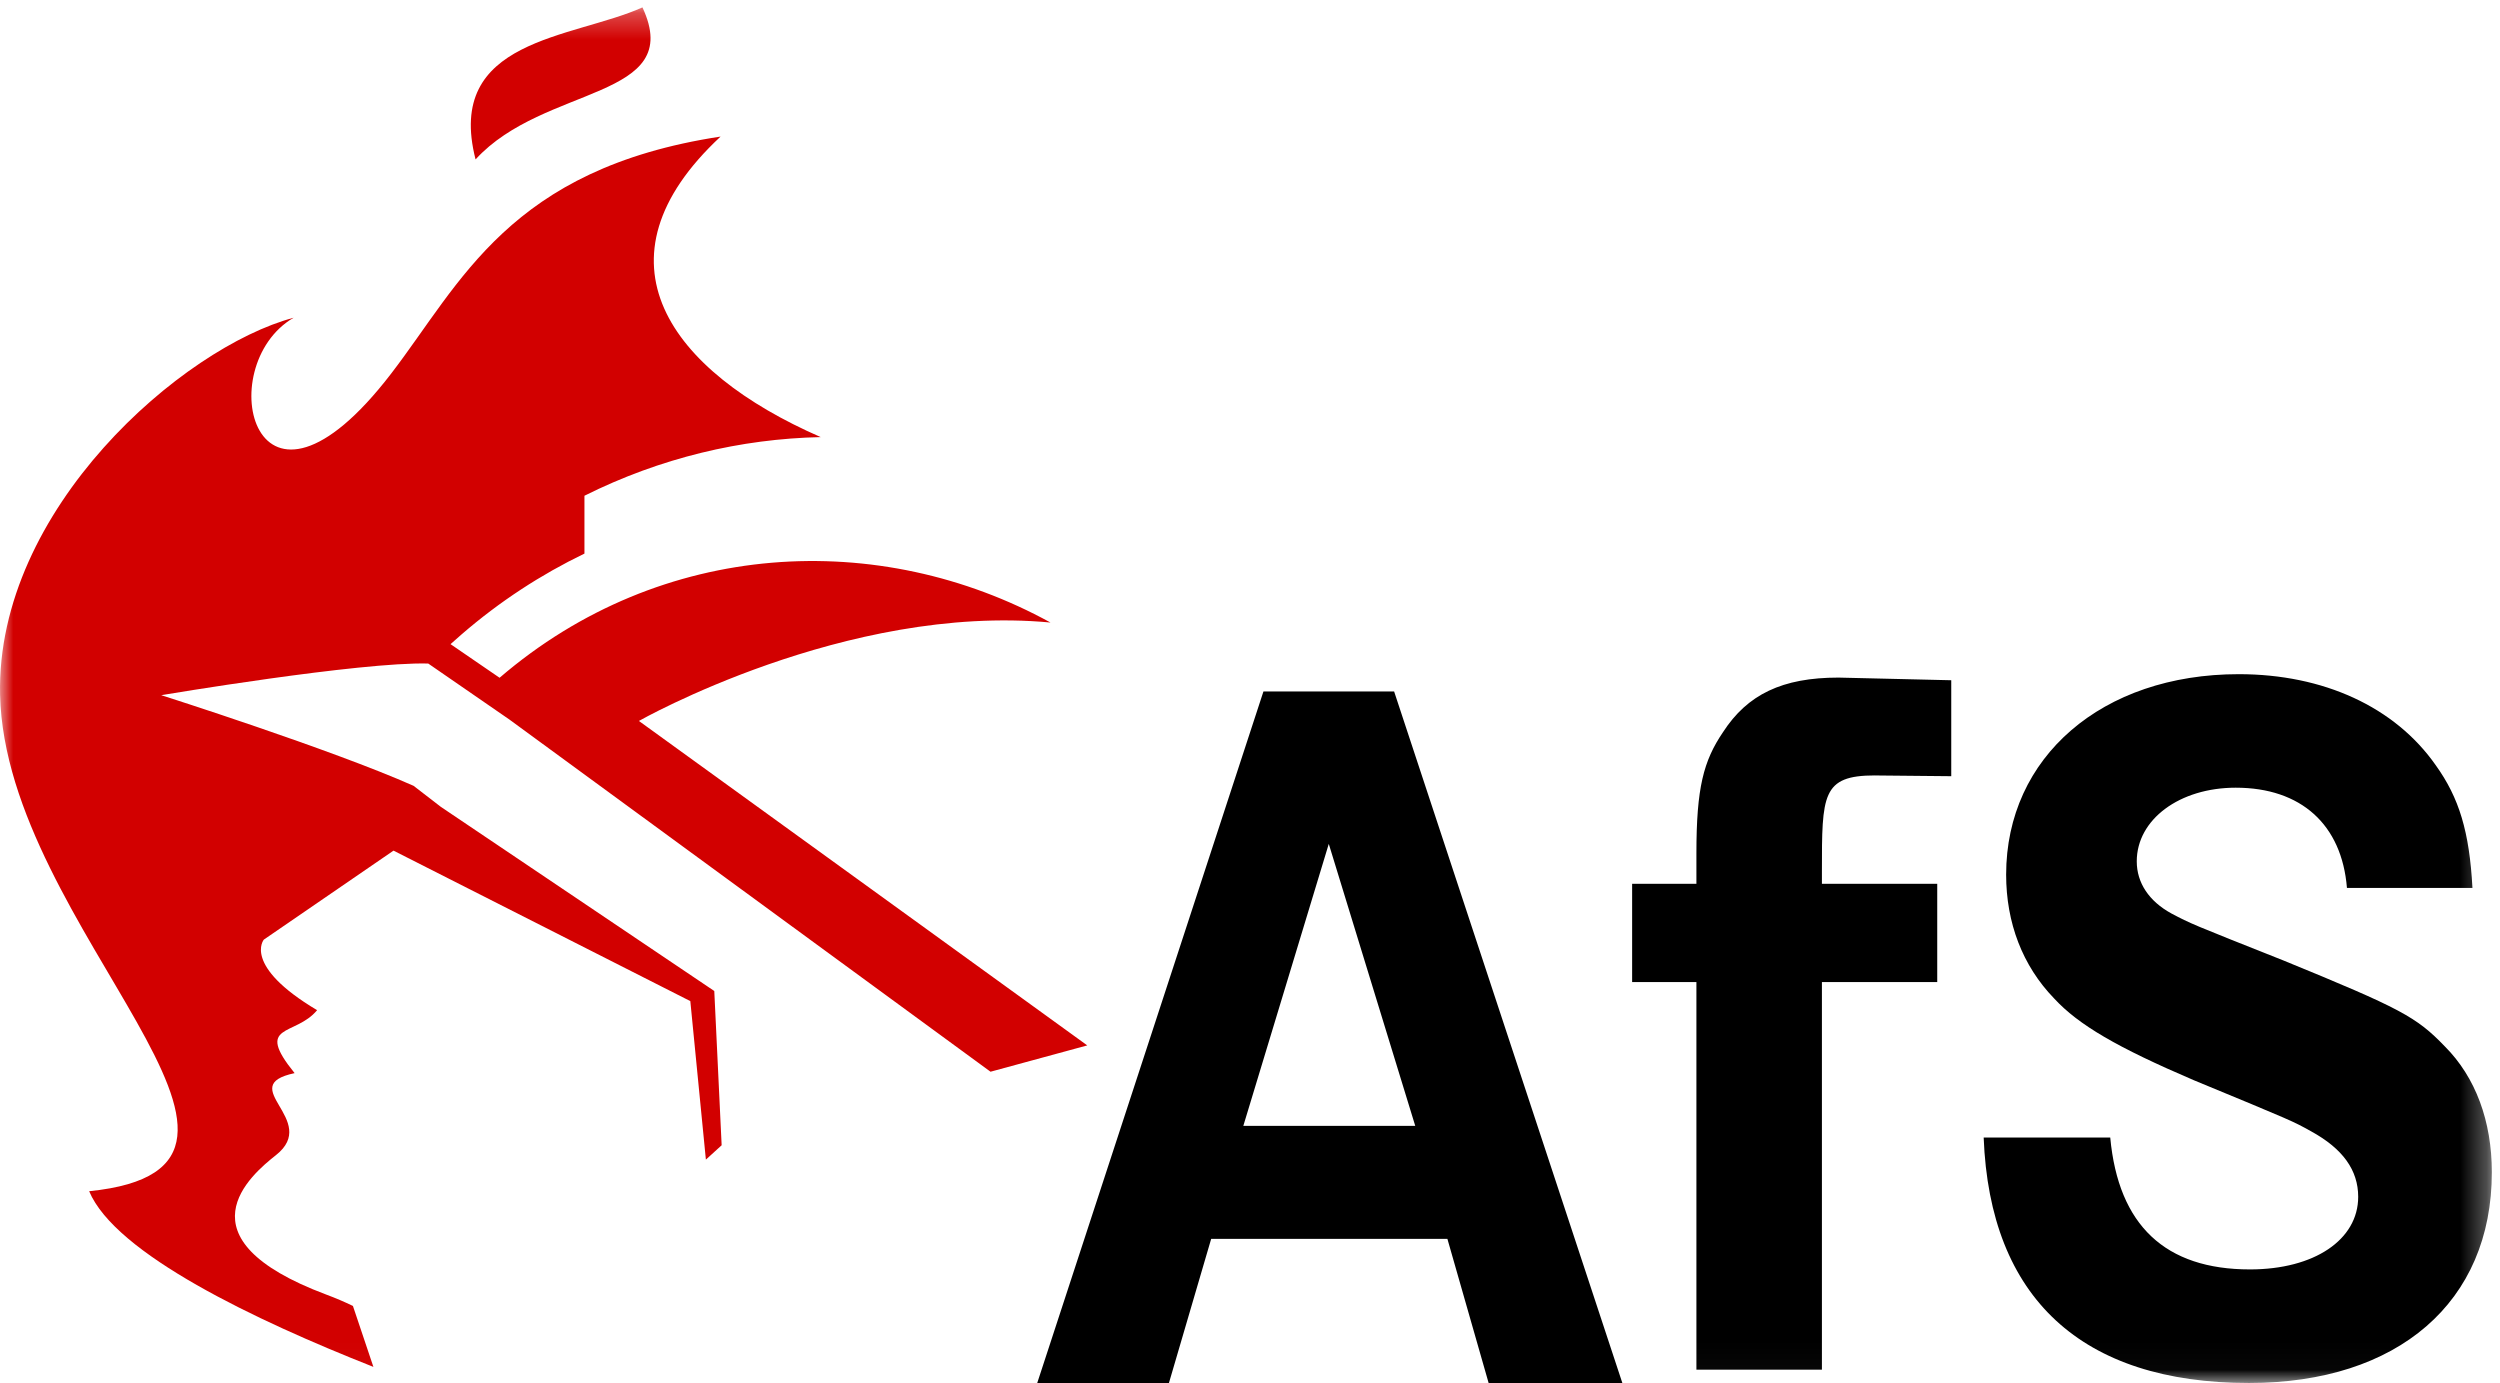
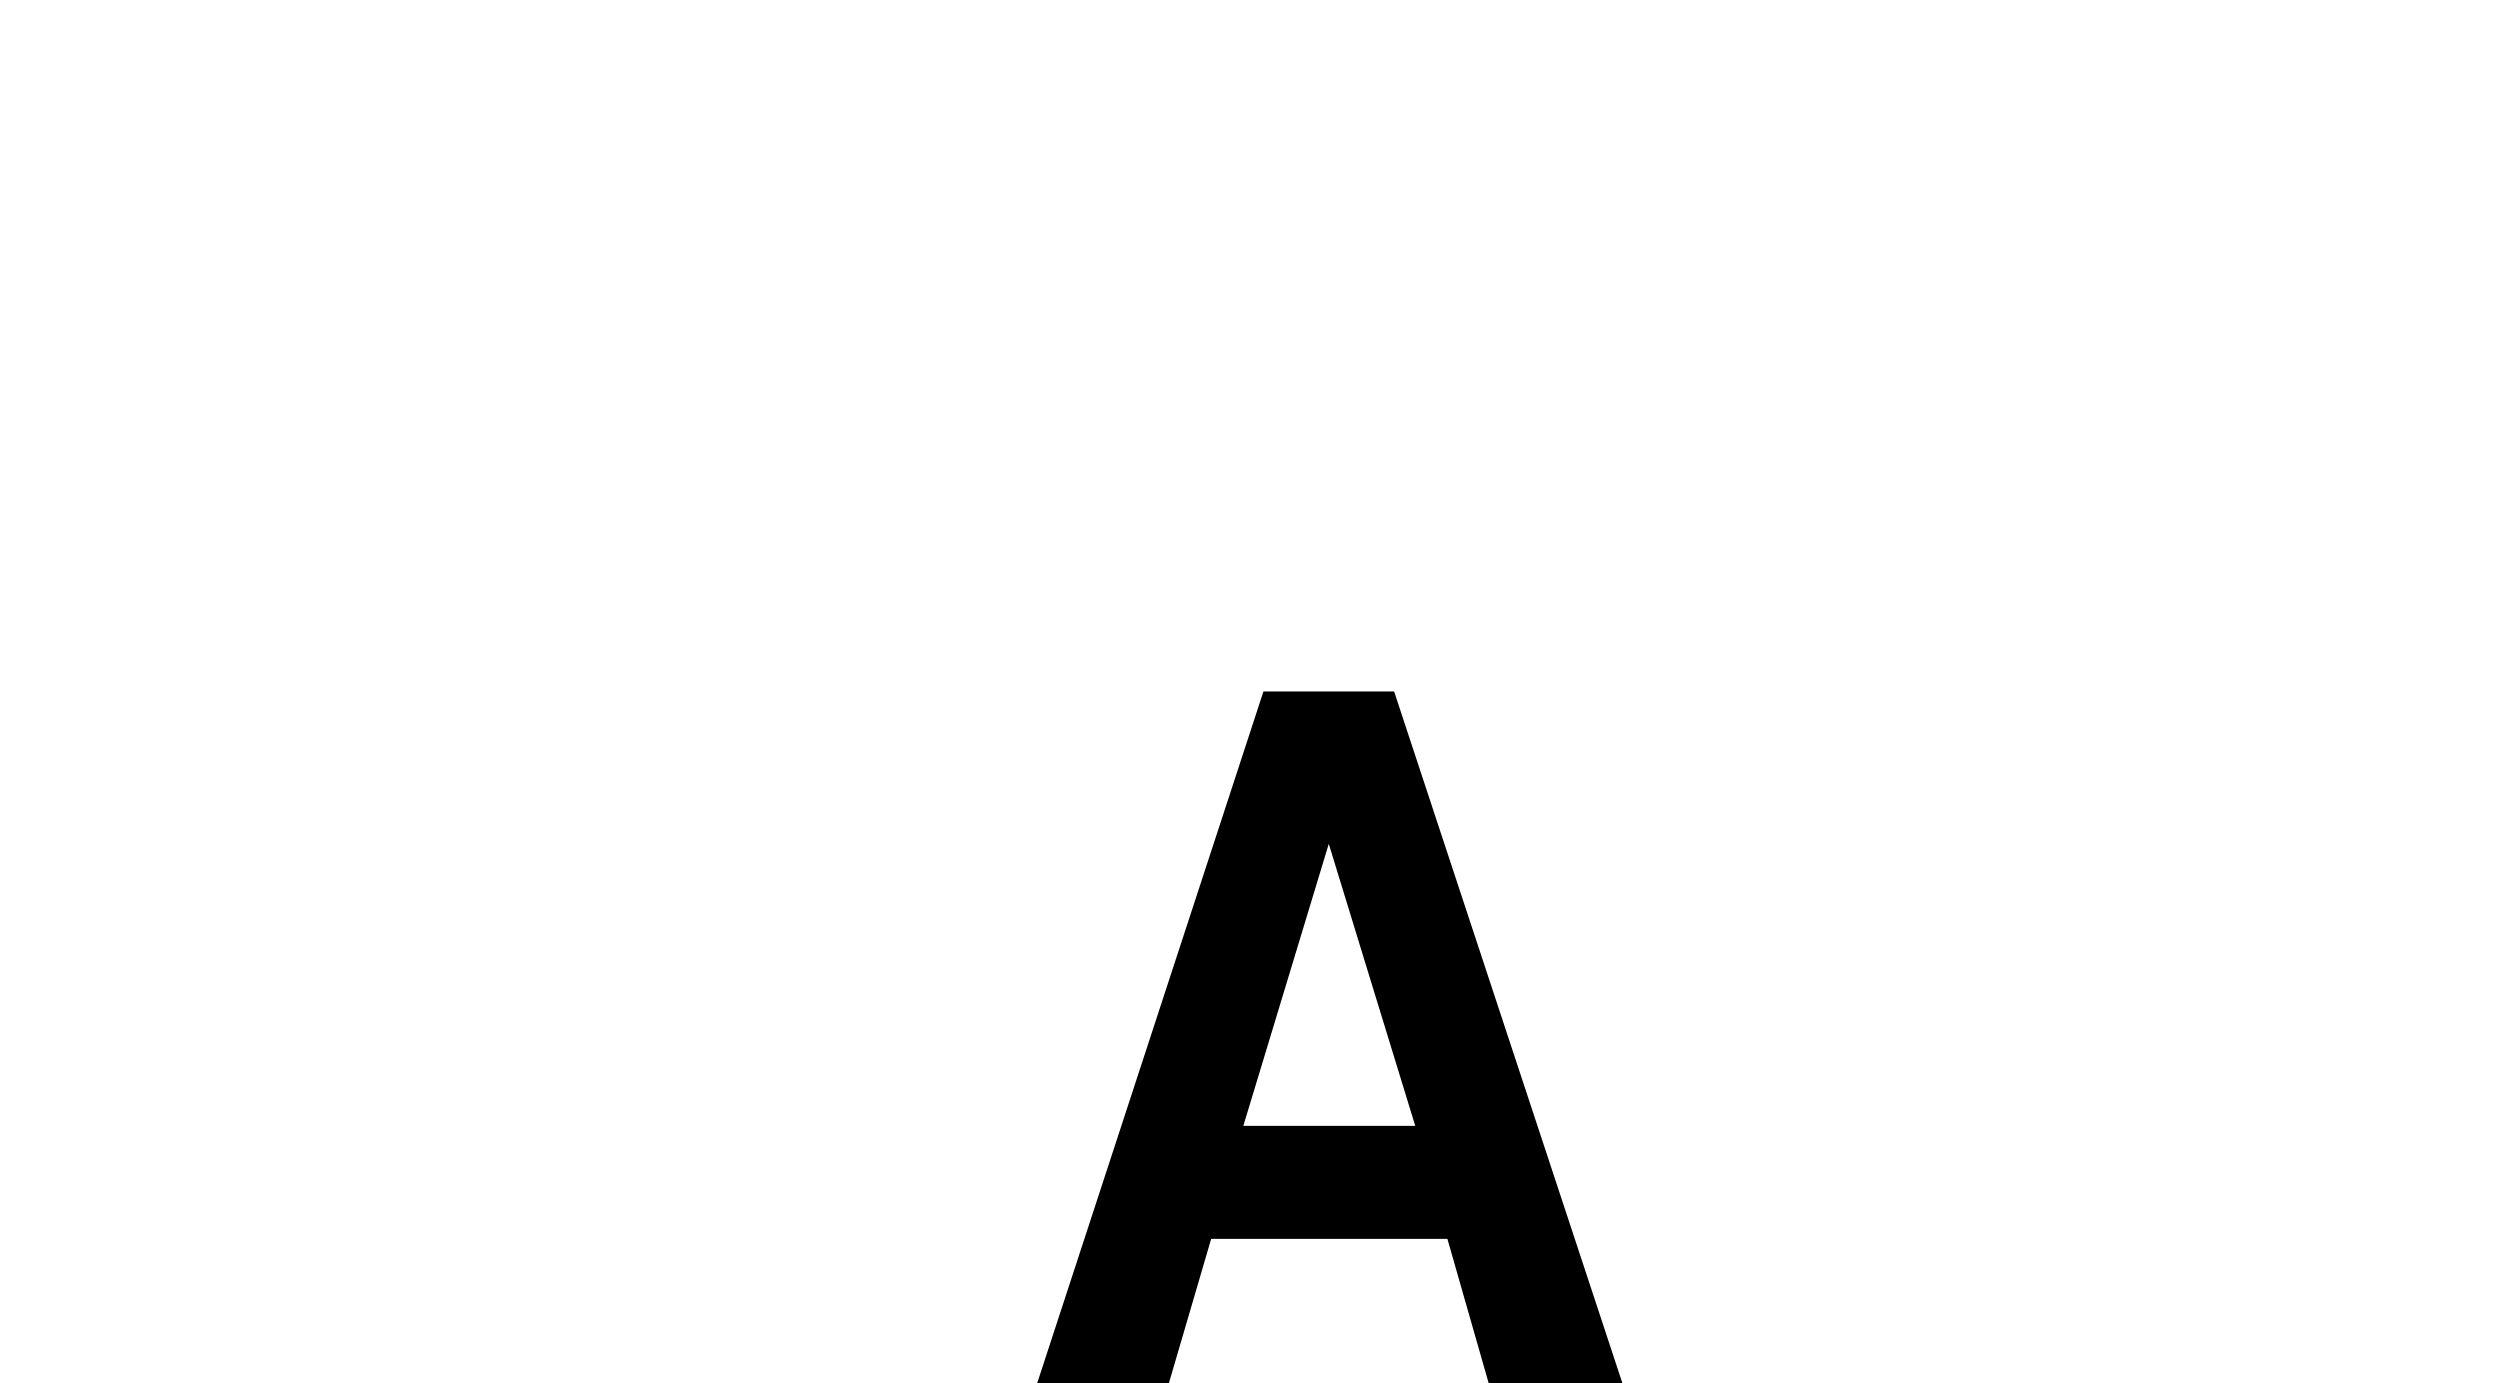
<svg xmlns="http://www.w3.org/2000/svg" height="52" viewBox="0 0 94 52" width="94">
  <mask id="a" fill="#fff">
-     <path d="m0 .278h93.693v51.699h-93.693z" fill="#fff" fill-rule="evenodd" />
-   </mask>
+     </mask>
  <g fill="none" fill-rule="evenodd">
-     <path d="m70.5 29.156c-1.998 0-1.996.73-1.996 3.615v.461h4.336v3.693h-4.336v14.575h-4.719v-14.575h-2.417v-3.693h2.417v-1.152c0-2.462.268-3.47.998-4.548.92-1.423 2.234-2.055 4.344-2.055l4.24.1v3.608l-2.868-.028m17.746 4.229c-.192-2.384-1.726-3.769-4.182-3.769-2.11 0-3.721 1.192-3.721 2.77 0 .807.46 1.499 1.304 1.96.73.385.73.385 4.22 1.77 4.413 1.807 4.988 2.115 6.062 3.23 1.152 1.154 1.765 2.808 1.765 4.73 0 4.885-3.53 7.923-9.13 7.923-6.293 0-9.746-3.192-9.977-9.23h4.759c.307 3.307 2.071 4.96 5.255 4.96 2.417 0 4.068-1.115 4.068-2.73 0-1-.576-1.807-1.766-2.46-.69-.385-.69-.385-4.412-1.923-2.877-1.231-4.335-2.077-5.256-3.077-1.19-1.23-1.803-2.846-1.803-4.654 0-4.422 3.606-7.537 8.747-7.537 3.185 0 5.87 1.23 7.405 3.422.883 1.23 1.267 2.5 1.381 4.615z" fill="#000" mask="url(#a)" />
-     <path d="m16.103 24.95 3.07 2.118v.001l18.071 13.228 3.637-.99-16.858-12.199s7.787-4.423 15.475-3.701c-6.425-3.53-14.616-3.158-20.714 2.077l-1.844-1.264c.137-.125.277-.249.42-.371 1.433-1.239 2.987-2.248 4.615-3.034v-2.175c2.858-1.427 5.886-2.14 8.883-2.205-5.69-2.485-8.751-6.658-3.764-11.3-7.946 1.21-9.764 5.499-12.386 8.912-5.155 6.713-6.801-.272-3.668-2.1-4.17 1.109-11.196 7.193-11.037 14.181.201 8.818 12.377 17.75 3.349 18.662.986 2.355 6.245 4.85 10.688 6.606l-.77-2.292c-.315-.153-.65-.296-1.004-.428-5.664-2.122-2.827-4.503-1.89-5.243 1.675-1.322-1.575-2.595.701-3.083-1.53-1.89.02-1.368.846-2.367-2.819-1.678-2.003-2.653-2.003-2.653l4.876-3.346 11.16 5.658.585 5.96.593-.54-.277-5.8-10.28-6.923-1.027-.792c-3.081-1.369-9.488-3.408-9.488-3.408s7.483-1.26 10.041-1.19m8.053-24.671c-2.629 1.18-7.44 1.167-6.275 5.716 2.58-2.826 7.903-2.23 6.275-5.716" fill="#d20000" mask="url(#a)" />
    <path d="m49.962 31.73-3.213 10.602h6.464zm2.457-5.73 8.581 26h-5.028l-1.55-5.418h-8.882l-1.588 5.418h-4.952l8.505-26z" fill="#000" />
  </g>
</svg>